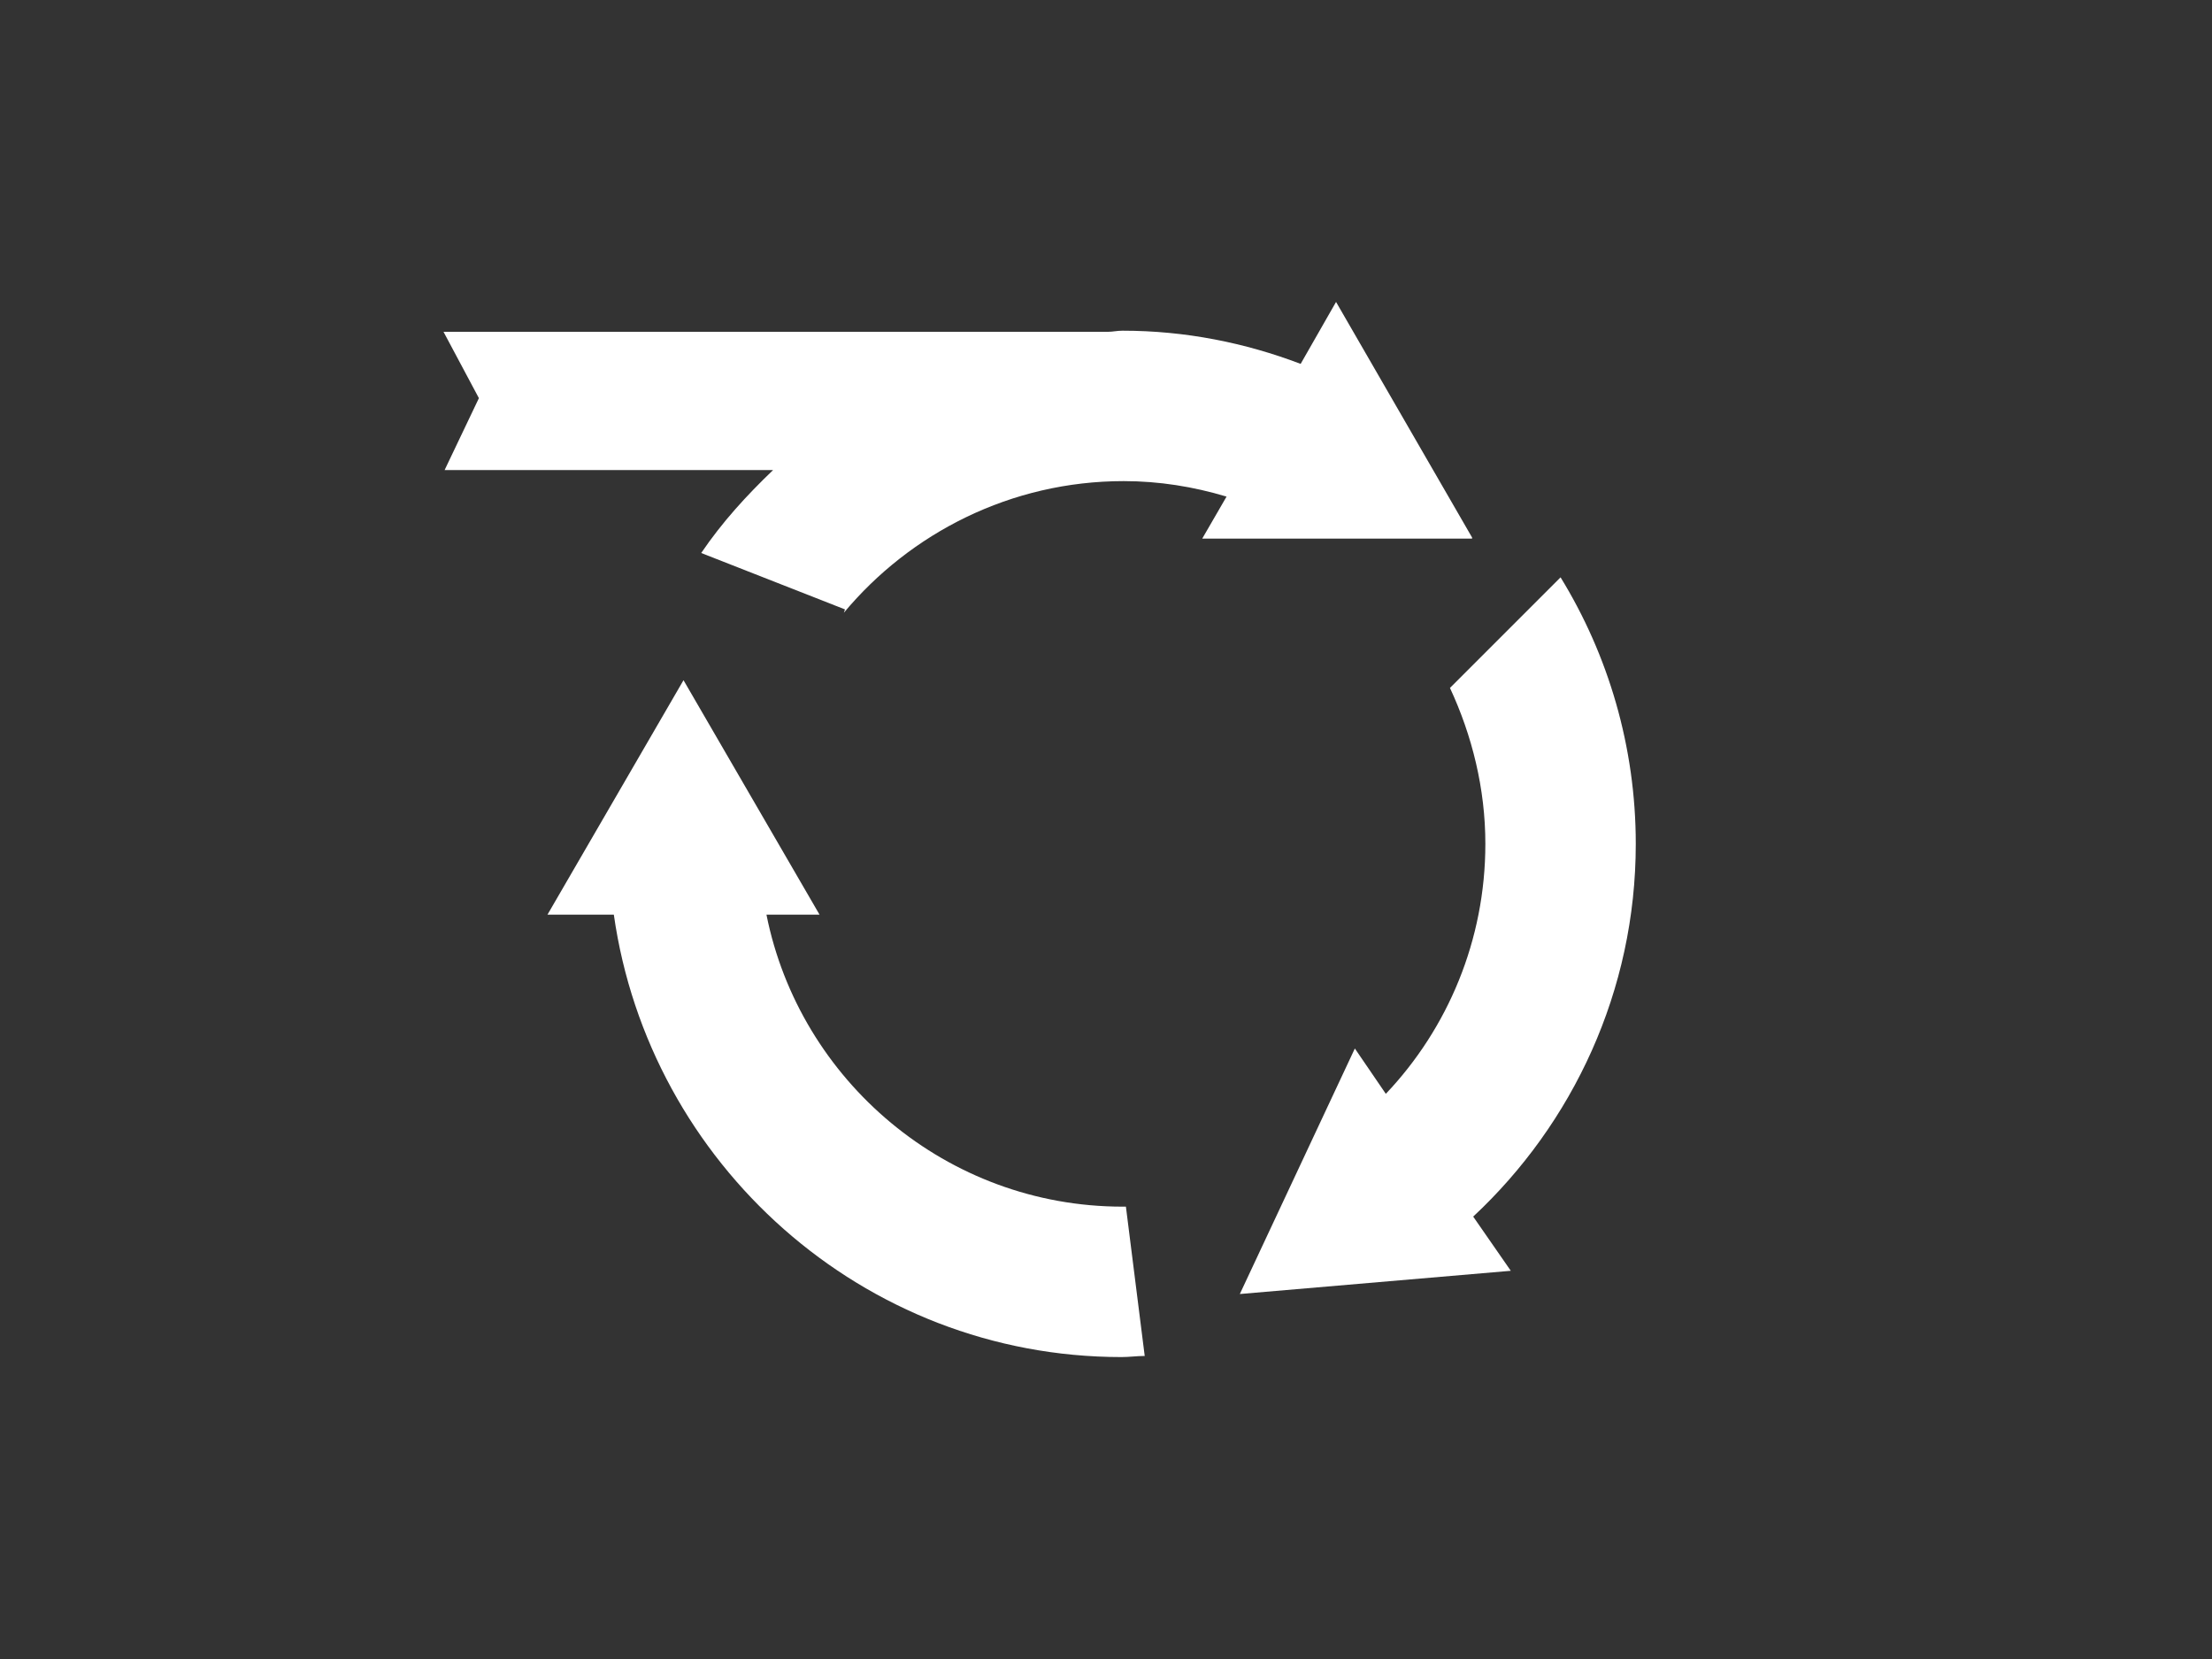
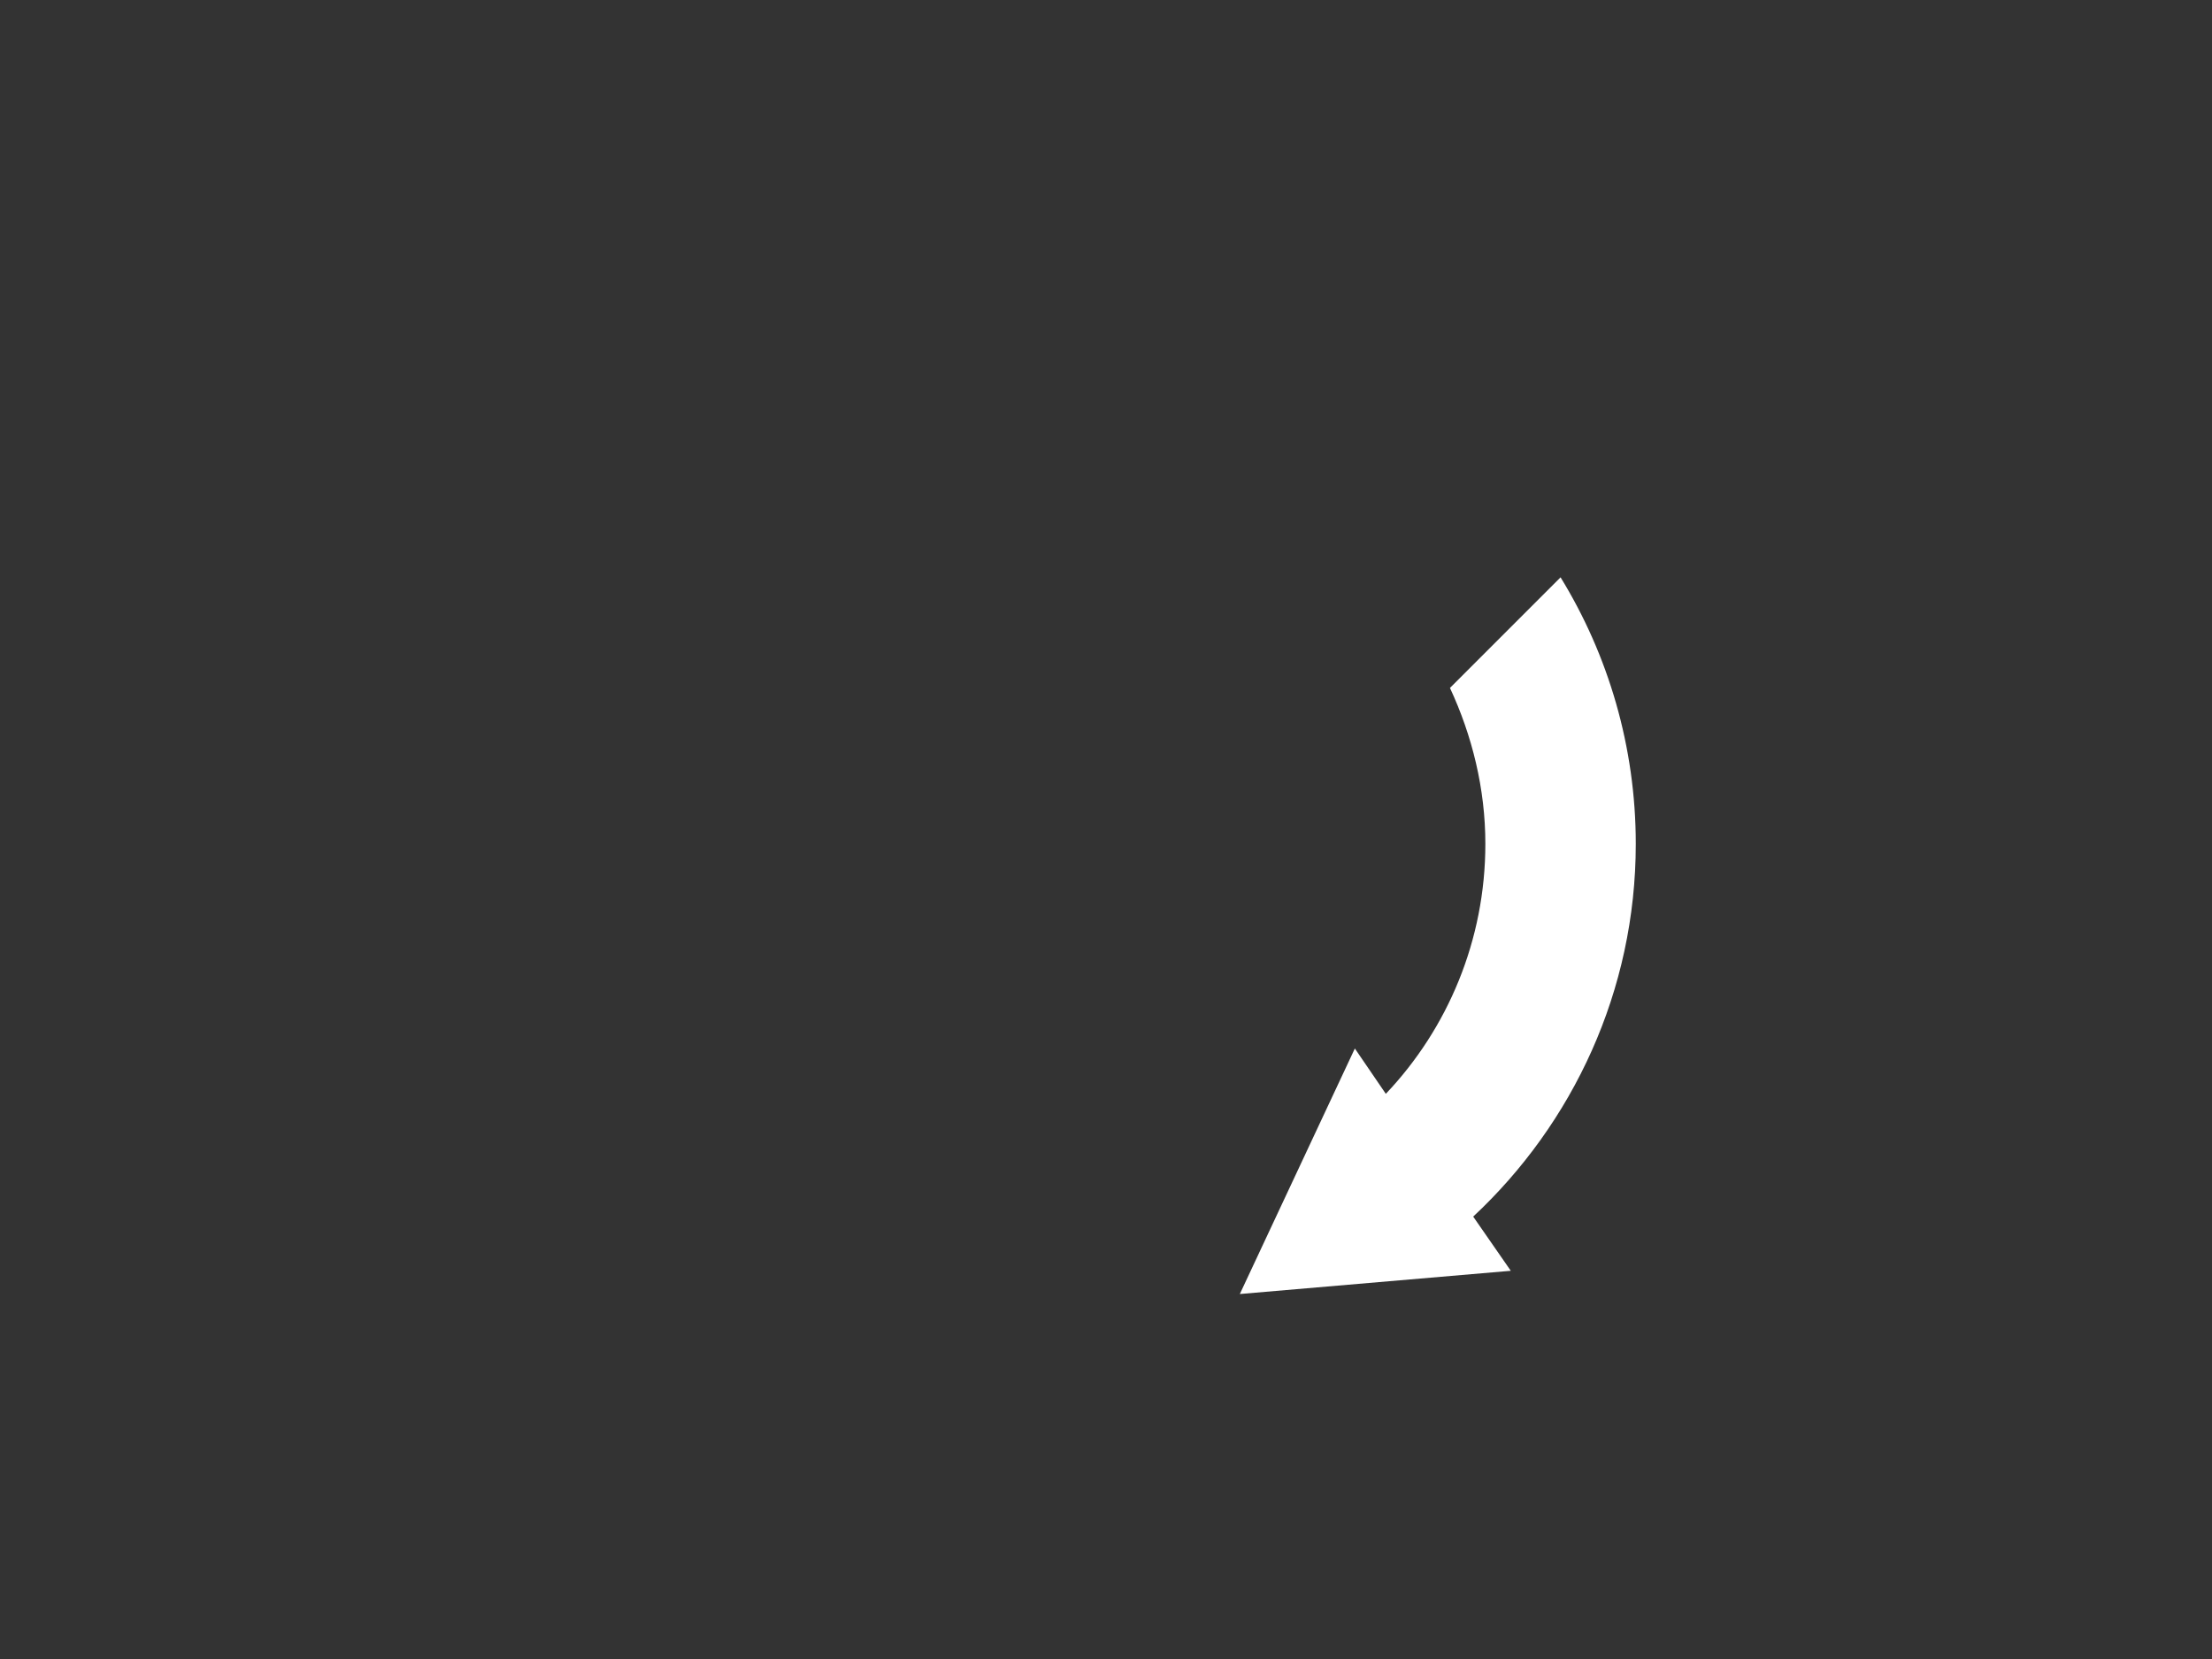
<svg xmlns="http://www.w3.org/2000/svg" version="1.1" id="Layer_1" x="0px" y="0px" viewBox="0 0 200 150" style="enable-background:new 0 0 200 150;" xml:space="preserve">
  <rect x="0" y="0" width="200" height="150" fill="#333333" stroke="none" />
  <style type="text/css">
	.st0{fill:#FFFFFF;}
</style>
  <g>
-     <path class="st0" d="M101.5,109.1c-15.9,0-29.2-11.4-32.2-26.4h4.8L61.8,61.5L49.5,82.7h6c3.2,22.5,22.5,40,45.9,40   c0.7,0,1.4-0.1,2.1-0.1l-1.7-13.5C101.8,109.1,101.6,109.1,101.5,109.1z" />
-     <path class="st0" d="M133.1,48.6l-12.3-21.3l-3.2,5.6c-5-1.9-10.4-3-16.1-3c-0.5,0-0.9,0.1-1.3,0.1H40.1l3.2,6l-3.1,6.5h29.7   c-2.4,2.3-4.6,4.7-6.5,7.5l13,5.1l-0.1,0.3c6-7.2,15.1-11.9,25.3-11.9c3.2,0,6.3,0.5,9.3,1.4l-2.2,3.8H133.1z" />
    <path class="st0" d="M147.9,76.3c0-8.8-2.5-17.1-6.8-24.1l-10,10c2,4.3,3.2,9.1,3.2,14.1c0,8.7-3.4,16.7-9,22.6l-2.8-4.1L112.1,117   l24.5-2.1l-3.4-4.9C142.2,101.6,147.9,89.6,147.9,76.3z" />
  </g>
</svg>